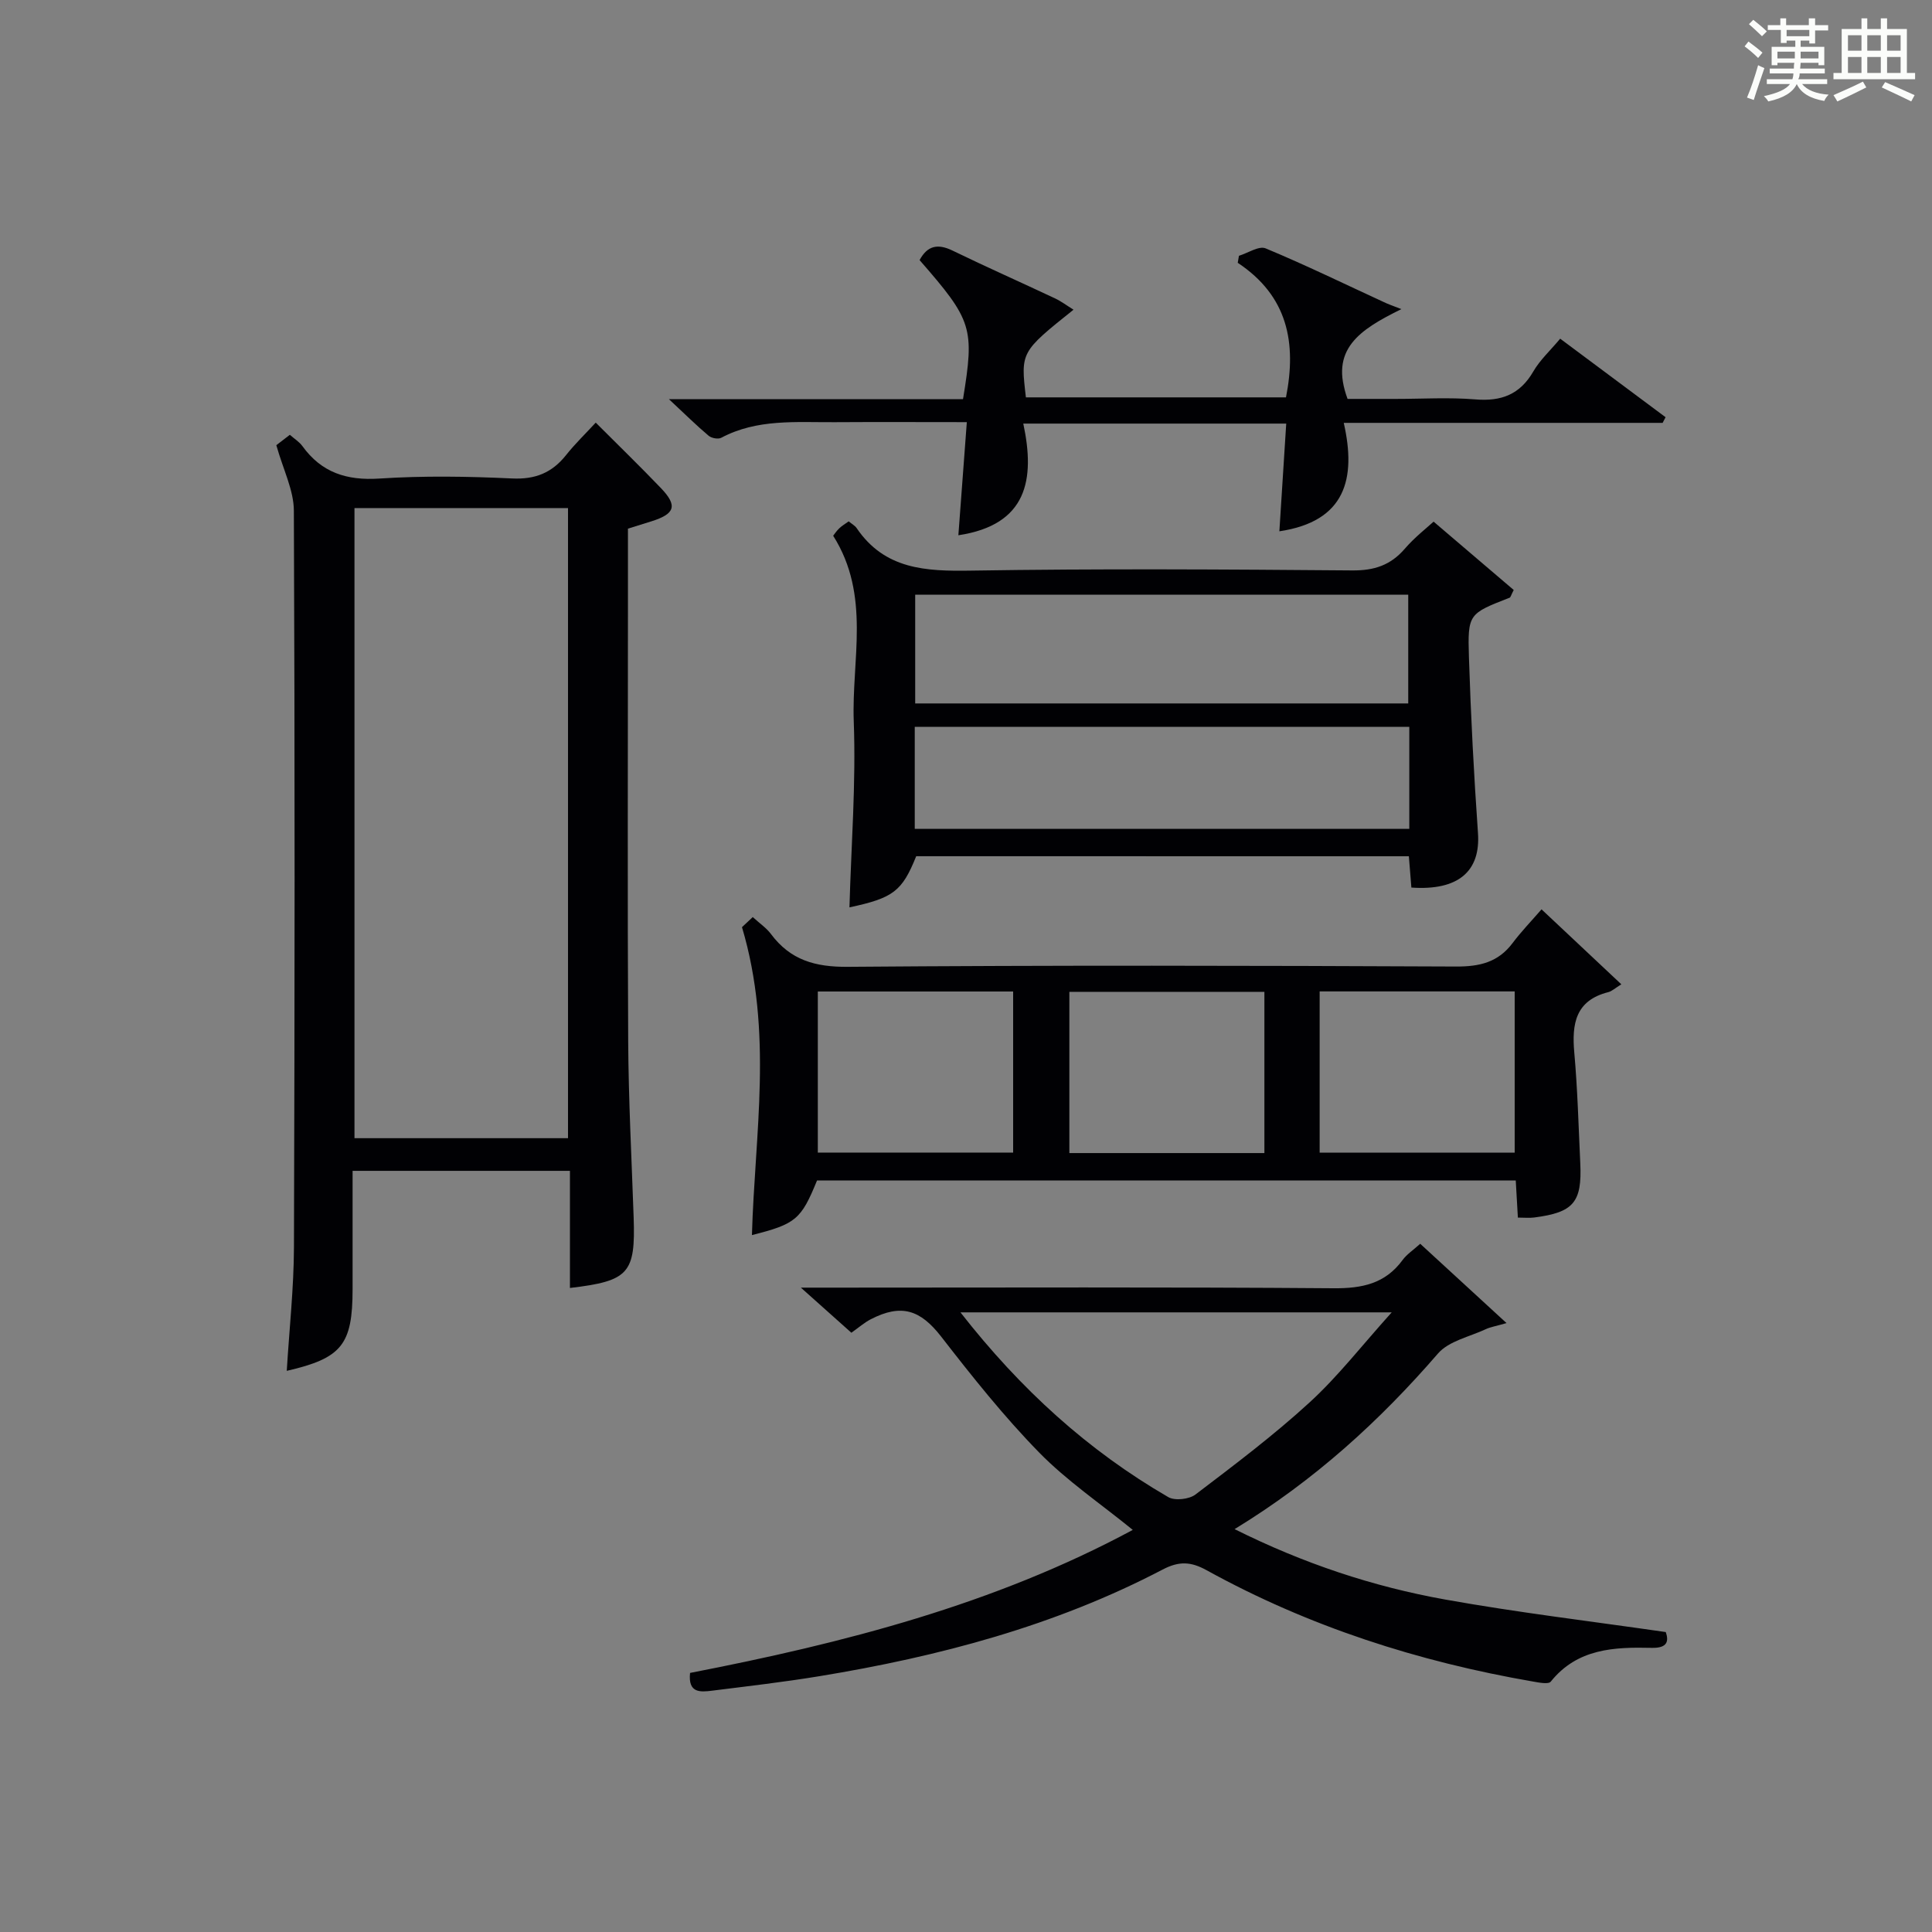
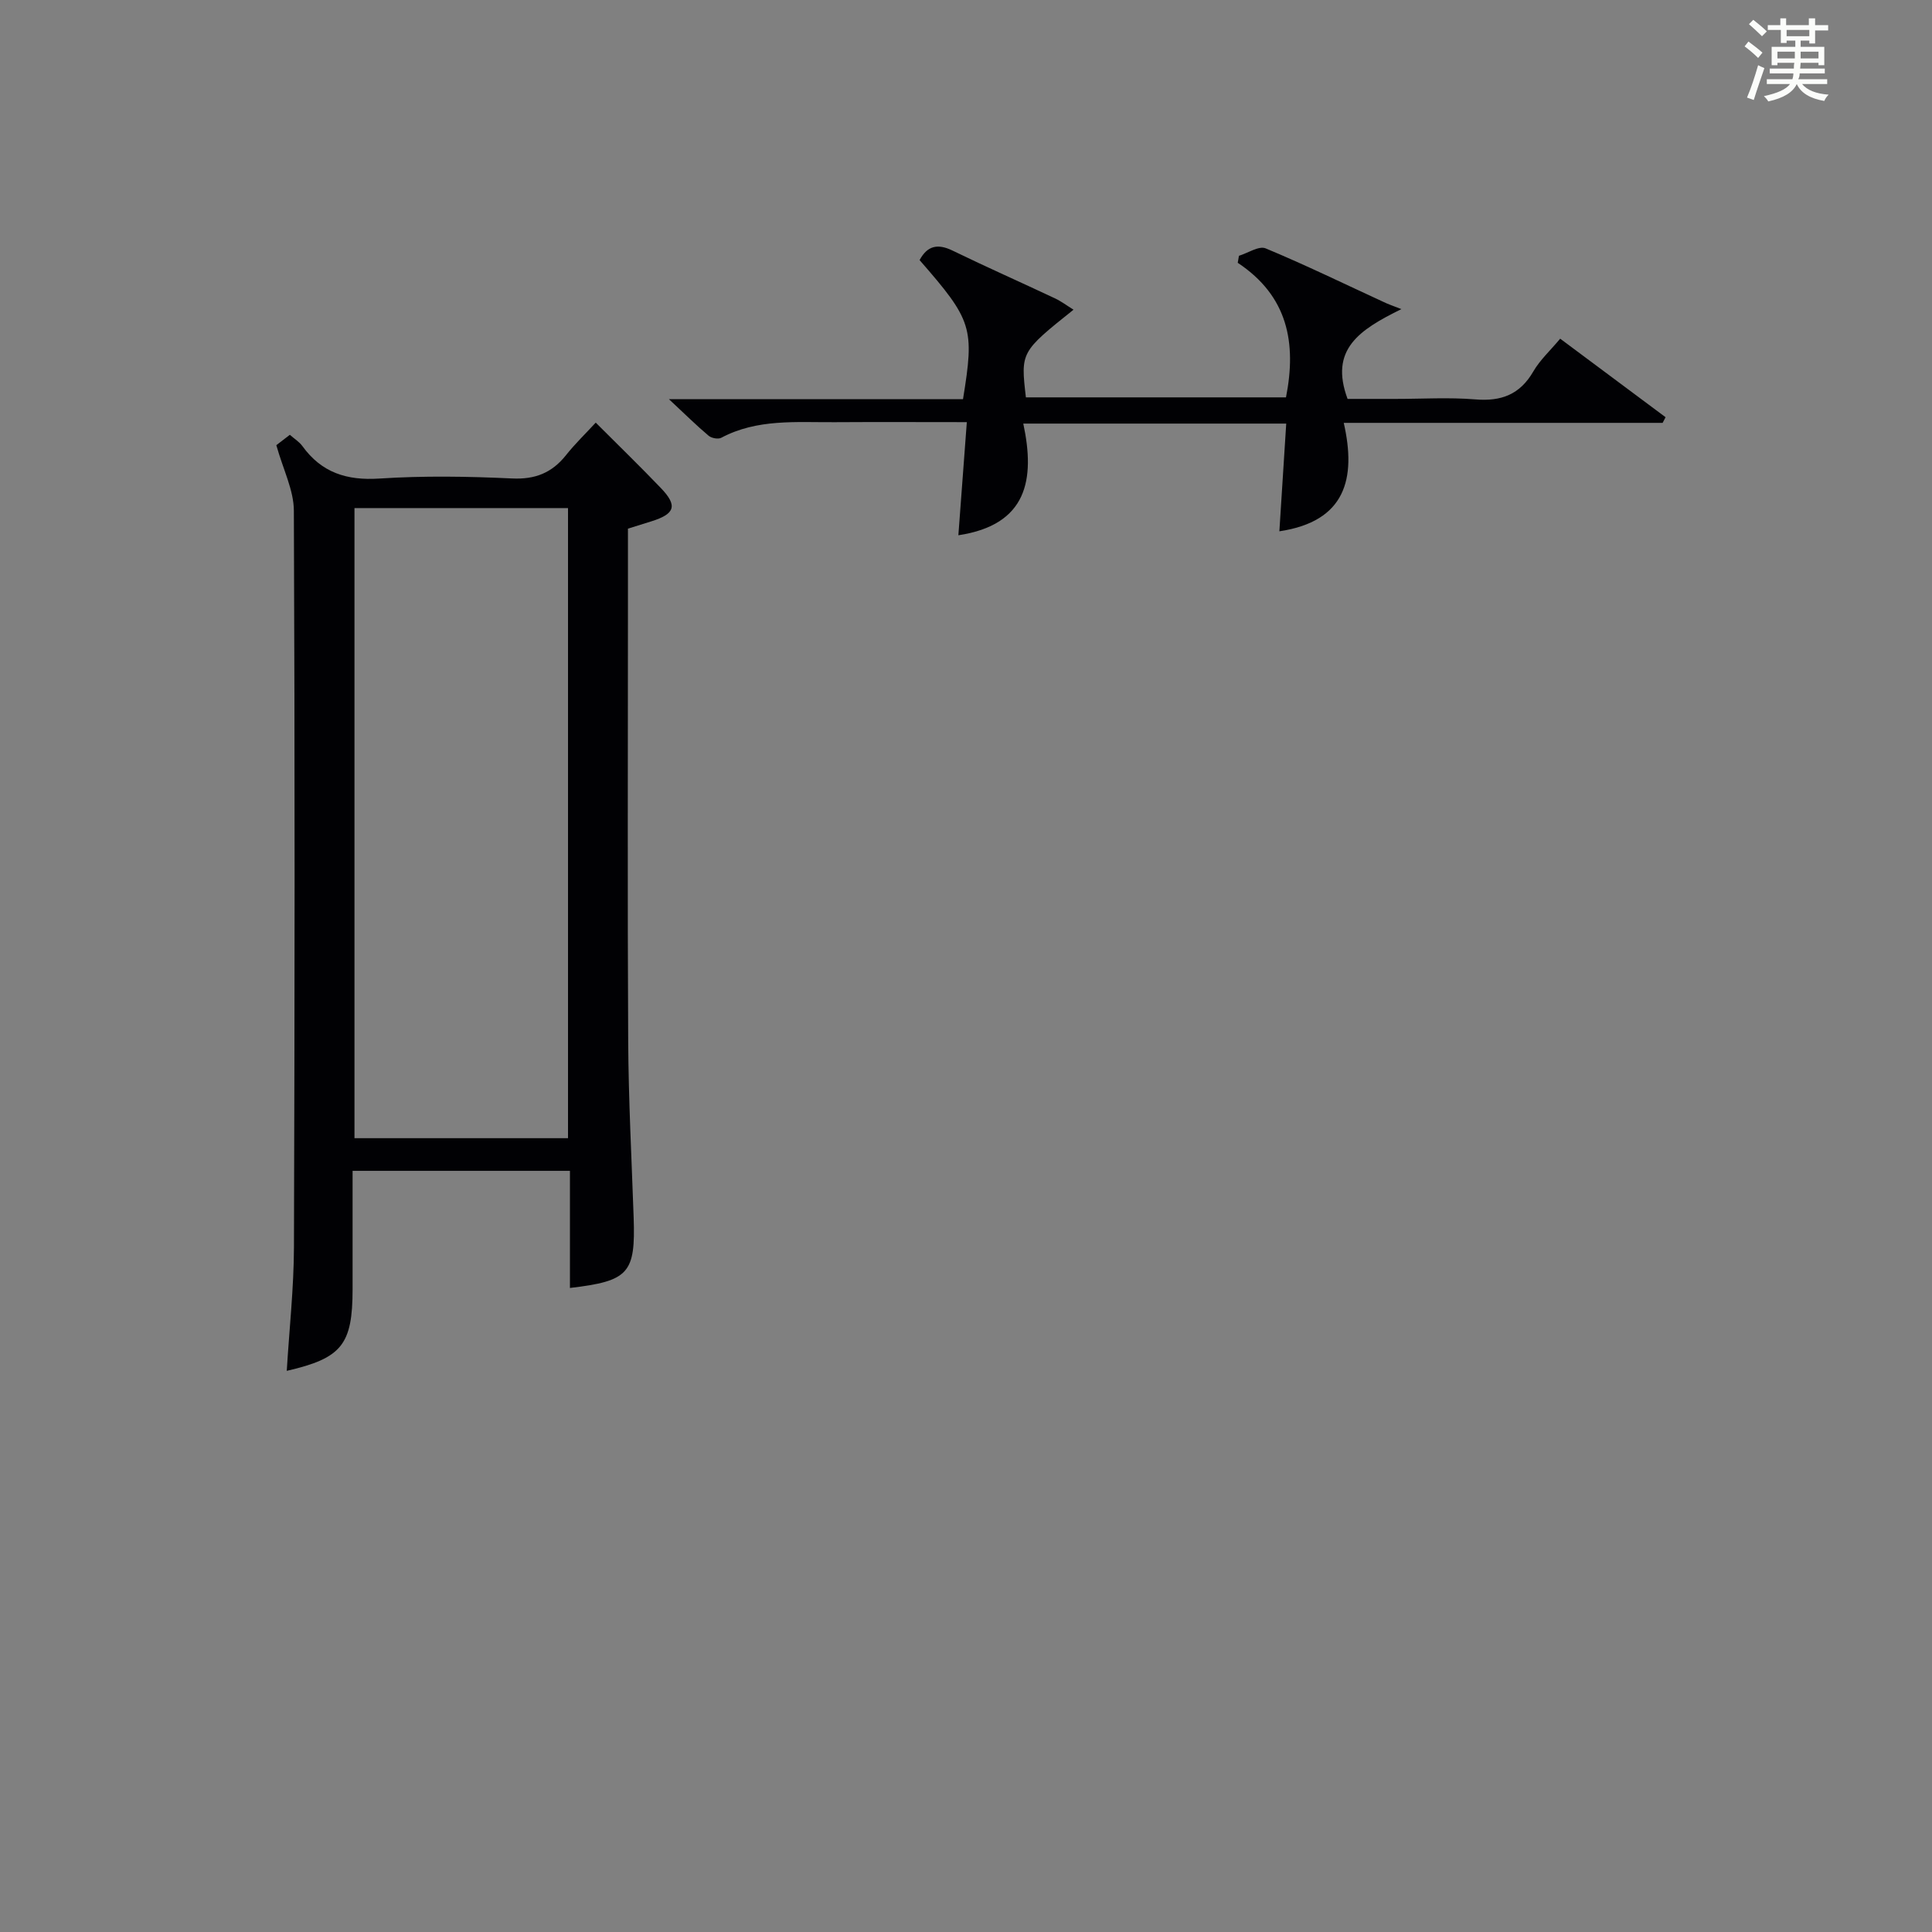
<svg xmlns="http://www.w3.org/2000/svg" version="1.1" id="漢_ZDIC_典" x="0px" y="0px" viewBox="0 0 400 400" style="enable-background:new 0 0 400 400;" xml:space="preserve">
  <rect x="0" y="0" width="400" height="400" fill="#808080" stroke="none" />
  <style type="text/css">
	.st1{fill:#010104;}
	.st0{fill:#fbfcfa;}
</style>
  <g>
    <path class="st0" d="M361.2,9.6l0.8-1c0.9,0.7,1.9,1.4,2.9,2.3L364,12C363,11,362,10.2,361.2,9.6z M361.7,20.2   c0.9-2.1,1.6-4.3,2.3-6.7c0.4,0.2,0.8,0.4,1.3,0.6c-0.7,2.1-1.5,4.3-2.2,6.6L361.7,20.2z M362.1,5l0.9-0.9c1,0.8,2,1.6,2.8,2.4   l-1,1C363.9,6.6,363,5.8,362.1,5z M374.6,3.8h1.2v1.4h2.7v1.1h-2.7v2.7h-1.2V8.4h-1.8v1.3h4.9v3.8h-1.2v-0.5h-3.7   c0,0.4-0.1,0.9-0.1,1.2h5.1v1h-5.2c0,0.5-0.1,0.9-0.3,1.2h6v1h-5.2c1.1,1.3,2.9,2,5.5,2.2c-0.4,0.4-0.7,0.8-0.9,1.3   c-2.9-0.5-4.8-1.6-5.7-3.5H372c-0.8,1.7-2.7,2.9-5.9,3.6c-0.2-0.4-0.6-0.8-0.9-1.1c2.8-0.6,4.6-1.4,5.4-2.5h-4.8v-1h5.3   c0.1-0.3,0.2-0.7,0.2-1.2h-4.9v-1h5c0-0.4,0-0.8,0.1-1.2H368v0.5h-1.2V9.7h4.9V8.4h-1.8v0.5h-1.2V6.2H366V5.2h2.6V3.8h1.2v1.4h4.7   V3.8z M368,12.1h3.6c0-0.4,0-0.9,0-1.4H368V12.1z M369.9,7.5h4.7V6.2h-4.7V7.5z M376.5,10.7h-3.7c0,0.5,0,1,0,1.4h3.7V10.7z" />
-     <path class="st0" d="M385.3,3.8h1.3V6h2.8V3.8h1.3V6h4.1v9.1h1.7v1.3h-16.9v-1.3h1.7V6h4.1V3.8z M385.7,16.9l0.7,1.2   c-1.8,0.9-3.8,1.9-6,2.9c-0.2-0.4-0.5-0.8-0.8-1.3C381.9,18.7,383.9,17.8,385.7,16.9z M382.6,10.5h2.8V7.3h-2.8V10.5z M382.6,15.1   h2.8v-3.3h-2.8V15.1z M386.6,10.5h2.8V7.3h-2.8V10.5z M386.6,15.1h2.8v-3.3h-2.8V15.1z M390.3,17c2.1,0.9,4.1,1.8,6.1,2.7l-0.7,1.3   c-2.2-1.1-4.2-2-6.1-2.9L390.3,17z M393.5,7.3h-2.8v3.2h2.8V7.3z M390.7,15.1h2.8v-3.3h-2.8V15.1z" />
    <path class="st1" d="M57.21,92.17c0.48-0.37,1.51-1.16,2.8-2.15c0.95,0.84,1.95,1.45,2.59,2.33c3.97,5.5,9.18,7.17,15.94,6.73   c9.13-0.6,18.33-0.45,27.48-0.02c4.81,0.23,8.27-1.18,11.18-4.84c1.84-2.32,3.99-4.39,6.14-6.72c4.86,4.86,9.27,9.14,13.52,13.58   c3.47,3.63,2.9,5.32-2.01,6.86c-1.55,0.48-3.1,0.97-4.84,1.51c0,5.7,0,11.19,0,16.67c0,29.83-0.11,59.65,0.05,89.48   c0.07,12.14,0.71,24.28,1.13,36.43c0.4,11.6-0.97,13.19-13.19,14.63c0-7.99,0-15.95,0-24.25c-15.04,0-29.75,0-45,0   c0,8.26,0,16.37,0,24.49c-0.01,11.5-2.21,14.29-13.63,16.92c0.52-8.6,1.46-17.1,1.49-25.61c0.16-50.82,0.2-101.65-0.02-152.47   C60.83,101.5,58.64,97.27,57.21,92.17z M73.39,105.19c0,43.8,0,87.15,0,130.46c14.98,0,29.57,0,44.21,0c0-43.64,0-86.99,0-130.46   C102.74,105.19,88.28,105.19,73.39,105.19z" />
-     <path class="st1" d="M142.87,346.36c31.8-6.17,62.88-14.13,91.66-29.61c-6.73-5.48-13.68-10.18-19.43-16.07c-7.29-7.46-13.84-15.7-20.25-23.96   c-4.27-5.49-8.19-6.88-14.59-3.57c-1.31,0.68-2.45,1.69-3.99,2.78c-2.99-2.67-6.12-5.46-10.46-9.34c3.46,0,5.36,0,7.27,0   c34.33,0,68.66-0.14,102.99,0.13c5.95,0.05,10.73-0.94,14.34-5.87c0.86-1.17,2.16-2.01,3.63-3.34   c5.78,5.31,11.44,10.51,17.87,16.42c-2.25,0.65-3.32,0.81-4.27,1.25c-3.38,1.59-7.67,2.45-9.92,5.05   c-12.08,13.95-25.52,26.23-42.11,36.36c14.31,7.14,28.65,11.89,43.56,14.57c15,2.69,30.15,4.49,45.71,6.74   c0.64,1.85,0.39,3.35-2.91,3.27c-7.76-0.18-15.39,0.12-20.9,6.99c-0.48,0.6-2.42,0.2-3.64-0.01c-23.75-4.1-46.45-11.38-67.61-23.05   c-3.26-1.8-5.71-1.92-9.11-0.14c-22.32,11.68-46.36,18.02-71.07,22.08c-7.37,1.21-14.81,2.07-22.23,3   C145.03,350.33,142.42,350.6,142.87,346.36z M198.85,271.71c12.5,15.99,26.45,28.64,43.03,38.25c1.36,0.79,4.31,0.46,5.62-0.53   c8.06-6.13,16.19-12.25,23.64-19.08c5.87-5.37,10.8-11.76,17-18.64C257.62,271.71,228.76,271.71,198.85,271.71z" />
-     <path class="st1" d="M319.16,188.27c5.74,5.4,10.79,10.14,16.52,15.52c-1.27,0.78-1.93,1.42-2.69,1.62c-6.79,1.71-7.59,6.54-7.05,12.52   c0.68,7.62,0.88,15.27,1.24,22.92c0.38,8.09-1.4,10.17-9.53,11.22c-0.98,0.13-1.99,0.02-3.39,0.02c-0.14-2.44-0.28-4.87-0.44-7.69   c-48.19,0-96.4,0-144.66,0c-3.3,8.09-4.4,9.02-13.48,11.31c0.58-20.91,4.44-41.95-2.06-63.75c-0.05,0.05,0.97-0.91,2.23-2.09   c1.42,1.3,2.82,2.24,3.77,3.51c4.02,5.39,9.15,6.85,15.91,6.79c41.98-0.34,83.97-0.25,125.96-0.06c4.87,0.02,8.68-0.88,11.66-4.84   C314.93,192.9,317.01,190.74,319.16,188.27z M209.76,205.28c-13.61,0-26.98,0-40.44,0c0,11.32,0,22.36,0,33.35   c13.7,0,27.07,0,40.44,0C209.76,227.34,209.76,216.42,209.76,205.28z M261.78,205.35c-13.77,0-27.14,0-40.38,0   c0,11.4,0,22.44,0,33.38c13.65,0,26.91,0,40.38,0C261.78,227.55,261.78,216.63,261.78,205.35z M273.22,238.64   c13.78,0,27.15,0,40.38,0c0-11.4,0-22.44,0-33.38c-13.66,0-26.91,0-40.38,0C273.22,216.45,273.22,227.38,273.22,238.64z" />
-     <path class="st1" d="M296.81,108c5.92,5.05,11.36,9.68,16.59,14.15c-0.56,1.08-0.64,1.51-0.85,1.6c-8.48,3.31-8.71,3.32-8.42,12.39   c0.39,12.13,1.02,24.26,1.87,36.36c0.55,7.88-4.06,11.94-13.79,11.26c-0.16-2.05-0.33-4.14-0.52-6.48c-34.13,0-68.06,0-102-0.01   c-2.92,7.26-4.74,8.65-13.82,10.59c0.36-12.82,1.37-25.7,0.89-38.52c-0.47-12.69,3.58-26.03-4.26-38.42   c0.24-0.3,0.67-0.97,1.23-1.51c0.57-0.55,1.27-0.96,1.98-1.47c0.66,0.55,1.3,0.88,1.65,1.4c5.81,8.56,14.29,8.95,23.63,8.8   c26.32-0.42,52.66-0.26,78.98-0.04c4.56,0.04,7.94-1.08,10.89-4.5C292.88,111.25,295.4,109.3,296.81,108z M189.48,123.13   c0,7.54,0,15.02,0,22.51c34.23,0,68.1,0,102.08,0c0-7.66,0-15.03,0-22.51C257.42,123.13,223.66,123.13,189.48,123.13z    M291.78,150.48c-34.49,0-68.48,0-102.39,0c0,7.33,0,14.24,0,21.13c34.32,0,68.31,0,102.39,0   C291.78,164.42,291.78,157.63,291.78,150.48z" />
    <path class="st1" d="M290.14,64c-8.75,4.3-14.93,8.36-11.14,18.59c2.84,0,6.4,0,9.96,0c5.5,0,11.02-0.35,16.48,0.1c5.37,0.45,9.25-1,12.02-5.79   c1.38-2.38,3.51-4.32,5.56-6.78c7.45,5.56,14.64,10.91,21.82,16.26c-0.2,0.39-0.41,0.78-0.61,1.17c-21.66,0-43.33,0-66.02,0   c2.63,11.56,0.37,20.41-13.33,22.45c0.48-7.49,0.93-14.73,1.42-22.3c-18.12,0-35.86,0-54.44,0c2.48,11.57,0.84,20.97-13.44,23.12   c0.57-7.56,1.14-15.17,1.75-23.42c-9.5,0-18.46-0.05-27.41,0.01c-7.94,0.05-16-0.73-23.44,3.23c-0.64,0.34-2,0.08-2.6-0.42   c-2.49-2.09-4.81-4.39-8.23-7.58c21.27,0,41.14,0,60.89,0c2.41-14.77,1.93-16.28-8.99-28.79c1.6-2.96,3.71-3.48,6.82-1.97   c7.02,3.41,14.16,6.57,21.23,9.9c1.29,0.61,2.45,1.49,3.82,2.34c-10.95,8.76-10.95,8.76-9.86,18.15c17.88,0,35.79,0,53.85,0   c2.22-11.27,0.4-20.97-9.99-27.86c0.08-0.48,0.17-0.96,0.25-1.45c1.86-0.57,4.13-2.11,5.52-1.54c8.27,3.44,16.34,7.38,24.49,11.13   C287.29,62.93,288.11,63.21,290.14,64z" />
  </g>
</svg>